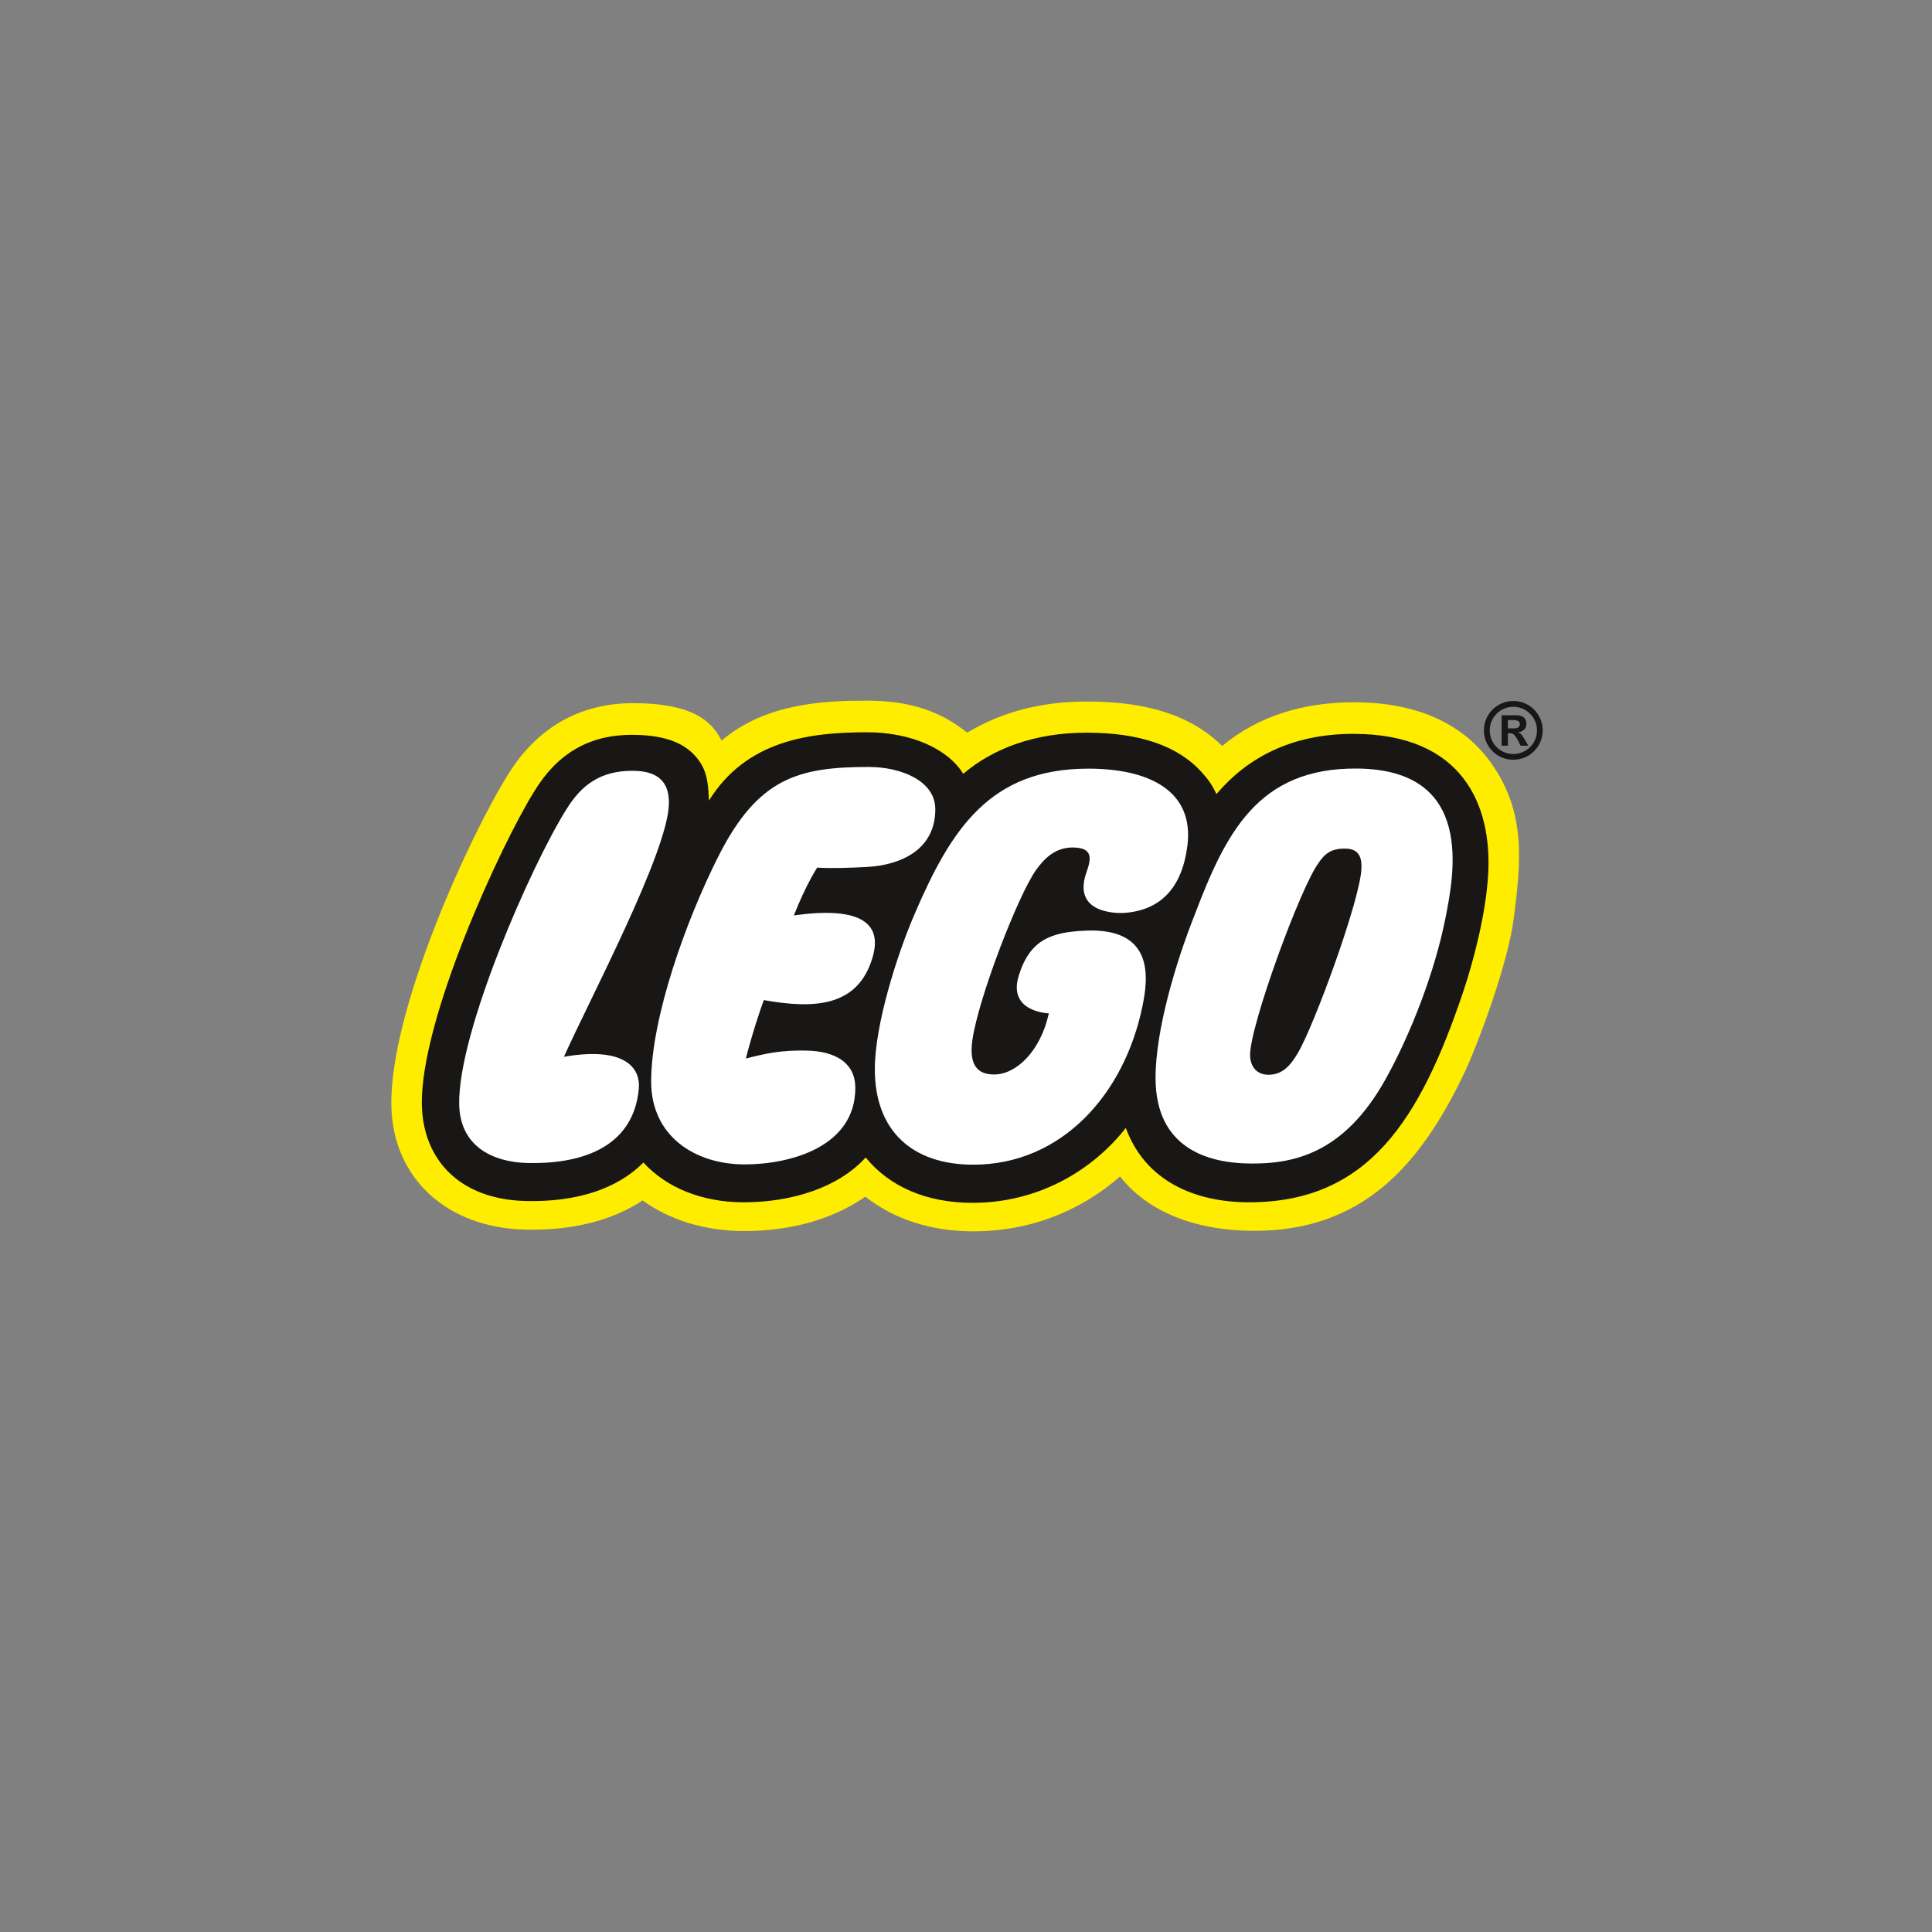
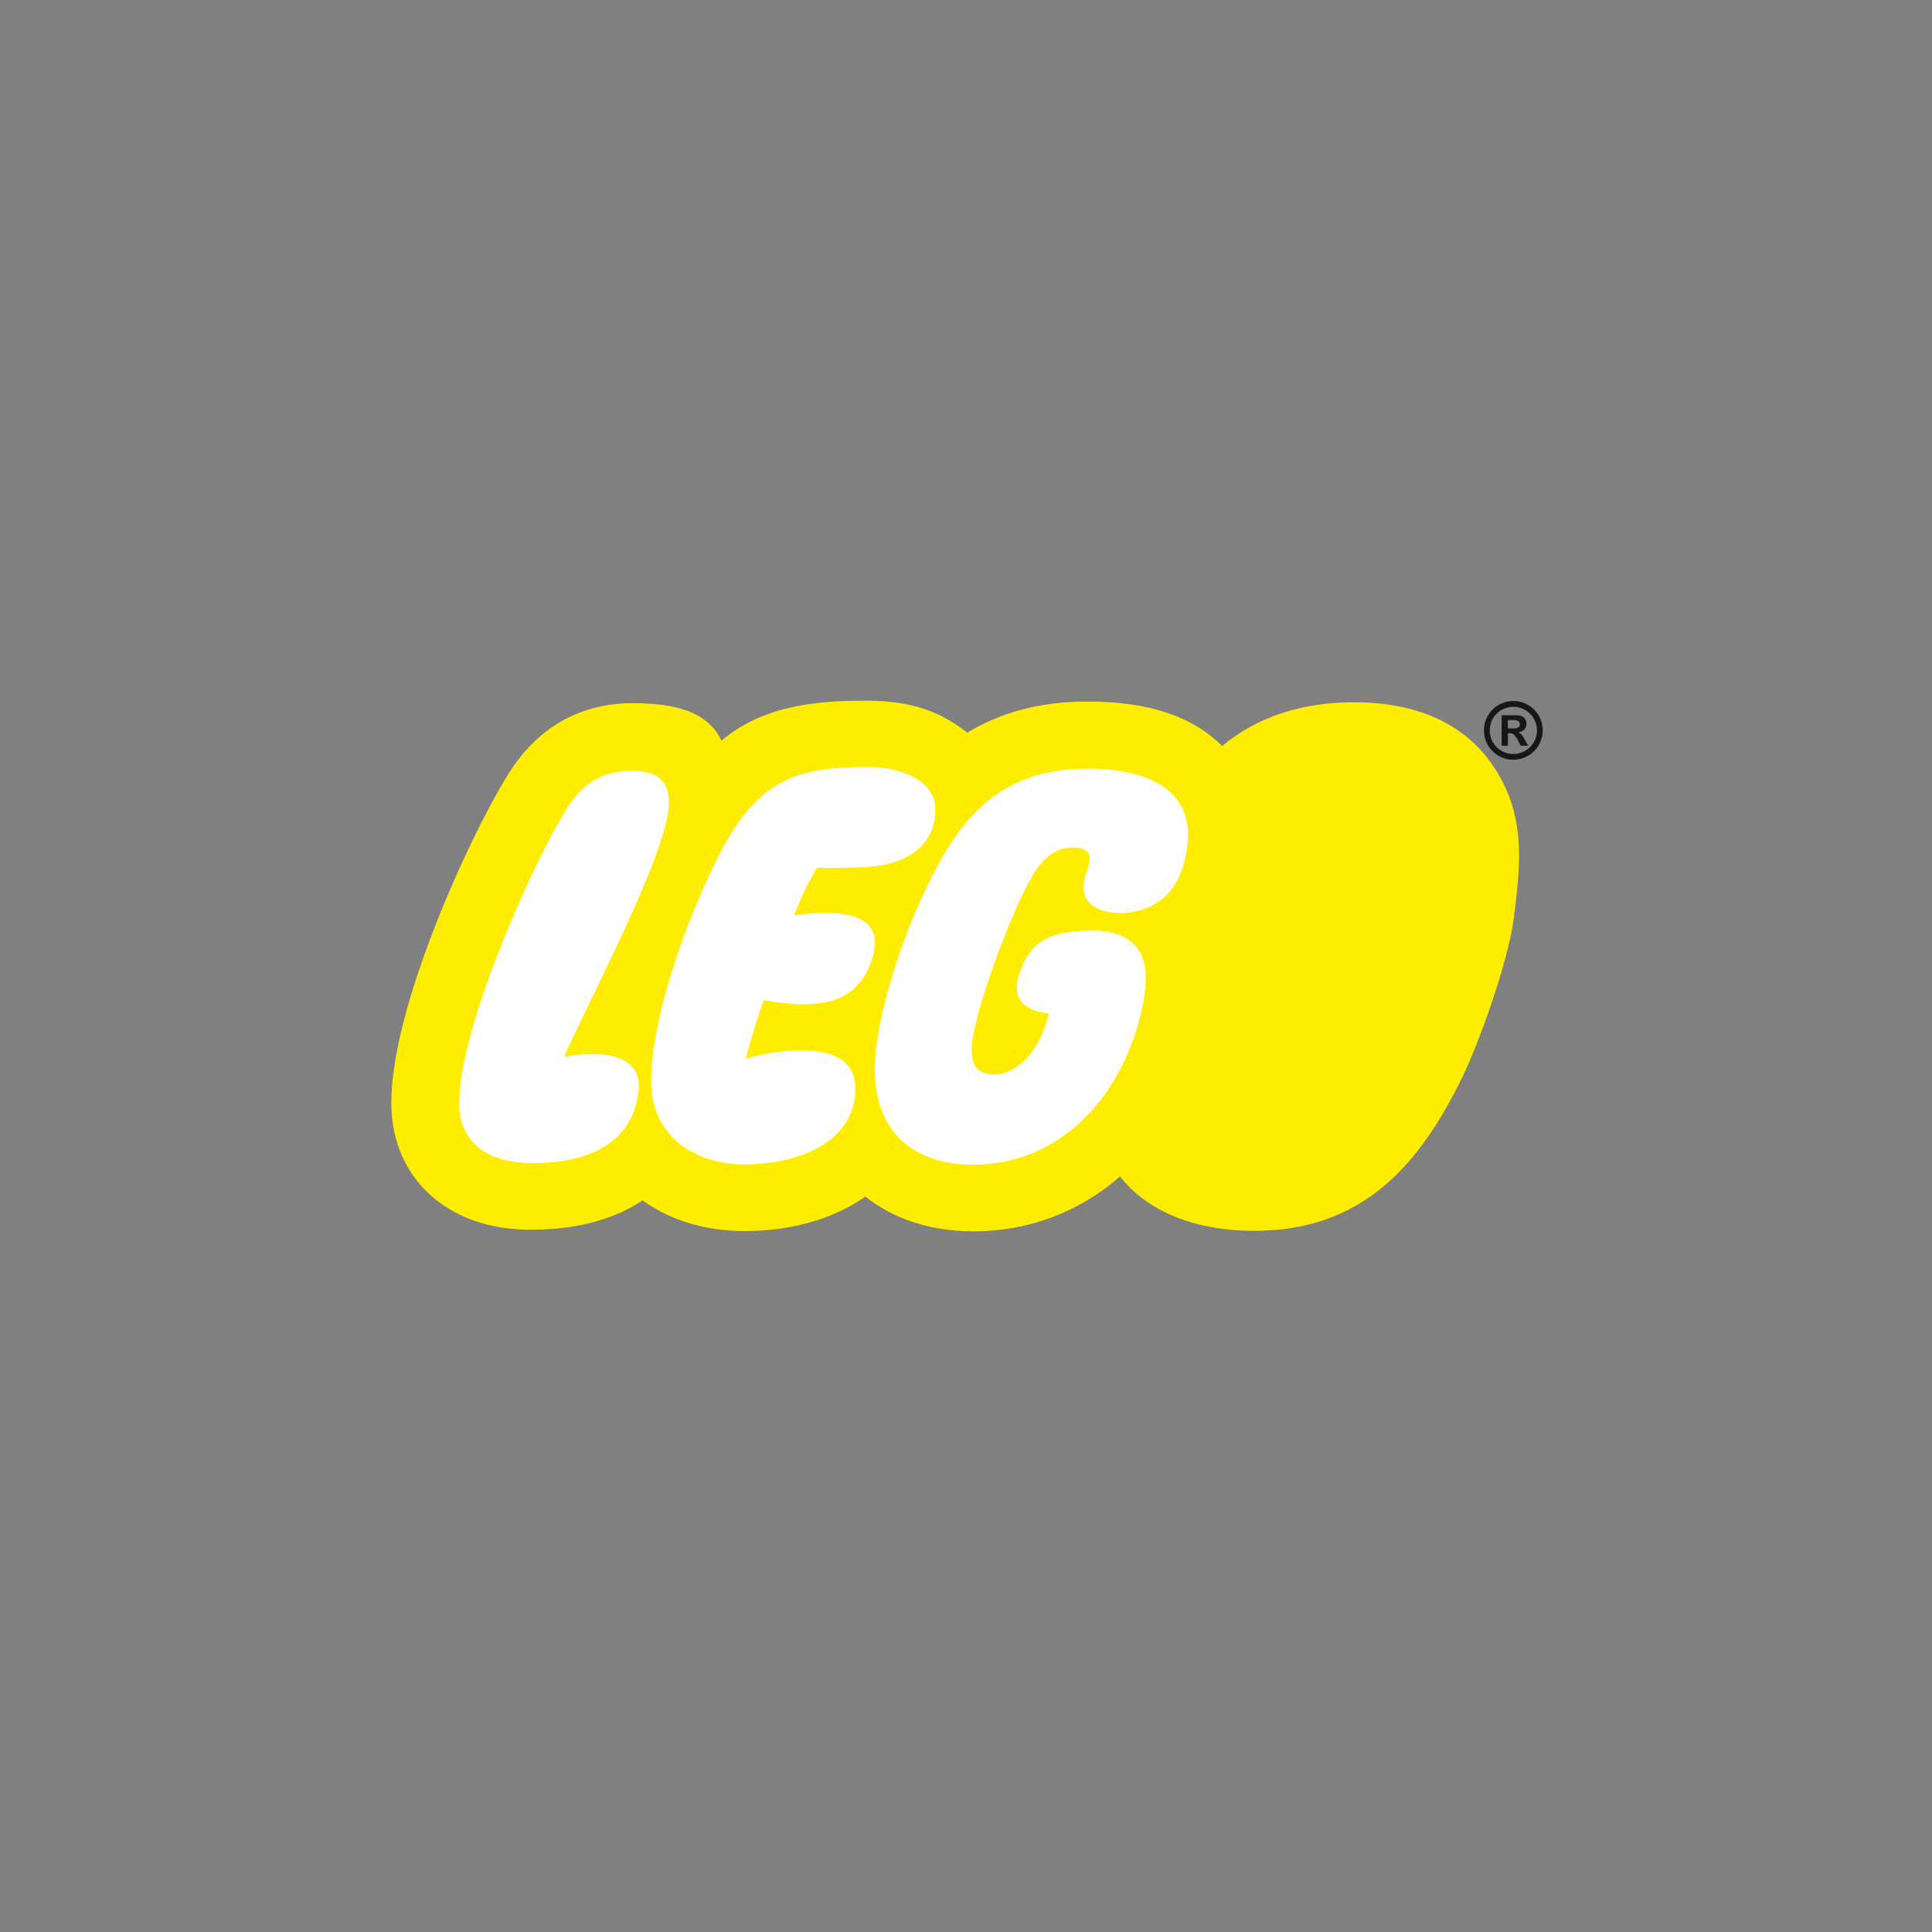
<svg xmlns="http://www.w3.org/2000/svg" id="a" width="1000" height="1000" viewBox="0 0 1000 1000">
  <rect x="0" y="0" width="1000" height="1000" fill="#808080" stroke="none" />
  <defs>
    <clipPath id="b">
      <rect x="201.5" y="362.66" width="596.99" height="274.68" fill="none" stroke-width="0" />
    </clipPath>
    <clipPath id="c">
      <rect x="176.9" y="186.51" width="634.86" height="634.86" fill="none" stroke-width="0" />
    </clipPath>
  </defs>
  <g clip-path="url(#b)">
    <g clip-path="url(#c)">
      <path d="M783.55,475.16c-2.84,22.79-18.24,65.02-26.43,81.91-21.96,45.25-51.3,80.01-107.83,80.01-30.2,0-55.04-9.63-69.57-28.14-21.27,18.63-47.6,28.41-75.95,28.41-21.85,0-41.14-6.31-55.87-17.98-16.24,11.45-38.16,17.83-62.46,17.83-20.29,0-38.55-5.57-52.83-15.86-15.81,10.49-36.52,15.69-60.84,15.11-40.46-.95-68.4-26.62-69.2-63.87-1.07-49.5,40.63-140.1,60.27-171.47,14.7-24.15,37.14-37.15,64.64-37.15,29.85,0,40.67,8.53,45.99,19.39,23.03-19.56,53.56-20.68,75.29-20.68,23.99,0,39.04,6.36,51.85,16.56,17.69-10.61,37.97-16.12,62.13-16.12,30.9,0,53.84,7.19,69.85,23.01,18.67-15.53,42.05-22.62,68.22-22.62,34.6,0,57.37,12.48,70.74,31.09,18.84,26.23,15.48,52.65,12.01,80.58" fill="#ffed00" stroke-width="0" />
      <path d="M780.49,377.01v-4.32h2.93c2.15,0,3.26.75,3.26,2.14,0,1.11-.72,2.18-2.9,2.18h-3.29ZM791.02,385.98l-1.82-3.17c-1.59-2.77-2.03-3.21-3.38-3.69v-.08c2.66-.32,4.25-2.03,4.25-4.41,0-2.5-1.59-4.41-4.97-4.41h-7.86v15.75h3.25v-6.46h.59c1.39,0,1.95.16,2.58.79.63.63,1.59,1.98,2.14,3.09l1.27,2.58h3.94ZM783.27,365.84c6.77,0,12.27,5.45,12.27,12.21s-5.5,12.23-12.27,12.23-12.18-5.48-12.18-12.23,5.44-12.21,12.18-12.21M783.27,362.83c-8.4,0-15.19,6.79-15.19,15.22s6.78,15.19,15.19,15.19,15.23-6.77,15.23-15.19-6.79-15.22-15.23-15.22" fill="#181716" stroke-width="0" />
-       <path d="M700.48,379.84c-32.81,0-55.48,13.01-70.83,31.18-2.6-5.44-4.56-7.82-7.33-10.96-12.56-14.2-32.76-20.83-59.87-20.83s-48.56,8.27-63.88,21.3c-7.97-12.94-26.94-21.51-49.82-21.51-29.9,0-62.47,4.23-81.79,35.37-.46-11.22-1.48-17.14-7.78-23.82-7.66-8.11-20.05-10.23-32.13-10.23-22,0-38.55,9.61-50.46,29.18-17.29,27.61-59.18,118.44-58.23,162.43.61,28.41,19.68,48.9,53.8,49.69,26.66.64,47.57-6.48,60.87-19.91,11.93,12.96,30.15,20.57,51.94,20.57,24.26,0,48.68-7.28,63.1-23.21,12.15,14.93,31.27,23.61,55.85,23.49,32.14-.15,60.37-15.39,78.8-38.75,10.11,27.54,35.77,38.47,63.79,38.47,61.41,0,88.38-42.22,110.85-108.99,5.07-15.04,11.82-40.15,12.94-61.24,1.86-35.09-12.99-72.23-69.81-72.23" fill="#181716" stroke-width="0" />
      <path d="M291.89,546.99c31.77-5.52,39.76,5.97,38.76,16.61-3,31.84-32.21,38.97-57.57,38.37-18.4-.43-34.94-8.86-35.4-30.22-.8-37.36,37.3-123.81,55.25-152.46,8.28-13.6,18.38-20.33,34.48-20.33,15.26,0,19.04,7.83,18.81,17.21-.6,25.03-41.05,101.11-54.32,130.82" fill="#fff" stroke-width="0" />
      <path d="M395.35,517.64c-2.1,5.69-6.08,17.6-9.3,30.24,10.42-2.61,18.25-4.42,31.64-4.1,15.27.37,25.02,6.7,25.02,19.32,0,30.6-33.82,39.59-57.28,39.59-25.77,0-48.39-14.67-48.39-42.84,0-33.02,17.9-83.11,34.71-116.46,20.63-40.96,41.71-46.41,78.02-46.41,15.97,0,34.34,6.82,34.34,21.88,0,20.89-17.69,28.86-35.23,29.86-7.49.43-19.01.84-25.92.35,0,0-5.84,8.9-12.05,24.75,32.48-4.57,46.25,2.8,40.77,21.59-7.41,25.39-29.4,27.06-56.34,22.24" fill="#fff" stroke-width="0" />
      <path d="M555.12,438.66c-8.79,0-14.53,5.56-18.81,11.57-9.41,13.22-29.82,66.21-32.99,87.97-2.18,14.91,4.26,17.95,11.3,17.95,11.28,0,23.93-11.94,28.26-31.65,0,0-21.49-.52-15.56-19.57,5.76-18.49,16.67-22.5,34.77-23.24,35.66-1.46,32.14,24.88,29.28,38.92-9.27,45.59-41.72,82.23-87.62,82.23-31.43,0-50.94-17.38-50.94-49.44,0-22.84,11.33-58.68,20.31-79.65,19.11-44.65,39.16-75.9,90.23-75.9,30.64,0,54.81,11.01,51.27,39.71-2.6,21.07-13.15,33.44-32.3,34.93-5.36.42-27.27-.14-20-20.87,2.54-7.25,3.58-12.95-7.19-12.95" fill="#fff" stroke-width="0" />
-       <path d="M747.99,476.04c-5.41,26.89-17.55,58.68-30.73,82.38-21.5,38.67-47.62,44.09-70.43,43.82-22.8-.27-48.51-8.7-48.71-43.88-.14-25.26,10.76-60.91,20.01-84.28,16.12-42.36,32.6-76.9,84.68-76.28,60.73.72,49.9,54.73,45.18,78.25" fill="#fff" stroke-width="0" />
-       <path d="M704.68,449.56c-.65,16.22-24.42,81.09-32.87,95.4-3.66,6.2-7.78,11.33-15.22,11.33-6.48,0-9.38-4.6-9.55-9.86-.47-14.63,26.39-88.03,35.58-99.94,4.09-6.31,8.63-7.32,13.84-7.25,7.62.09,8.41,5.6,8.22,10.32" fill="#181716" stroke-width="0" />
    </g>
  </g>
</svg>